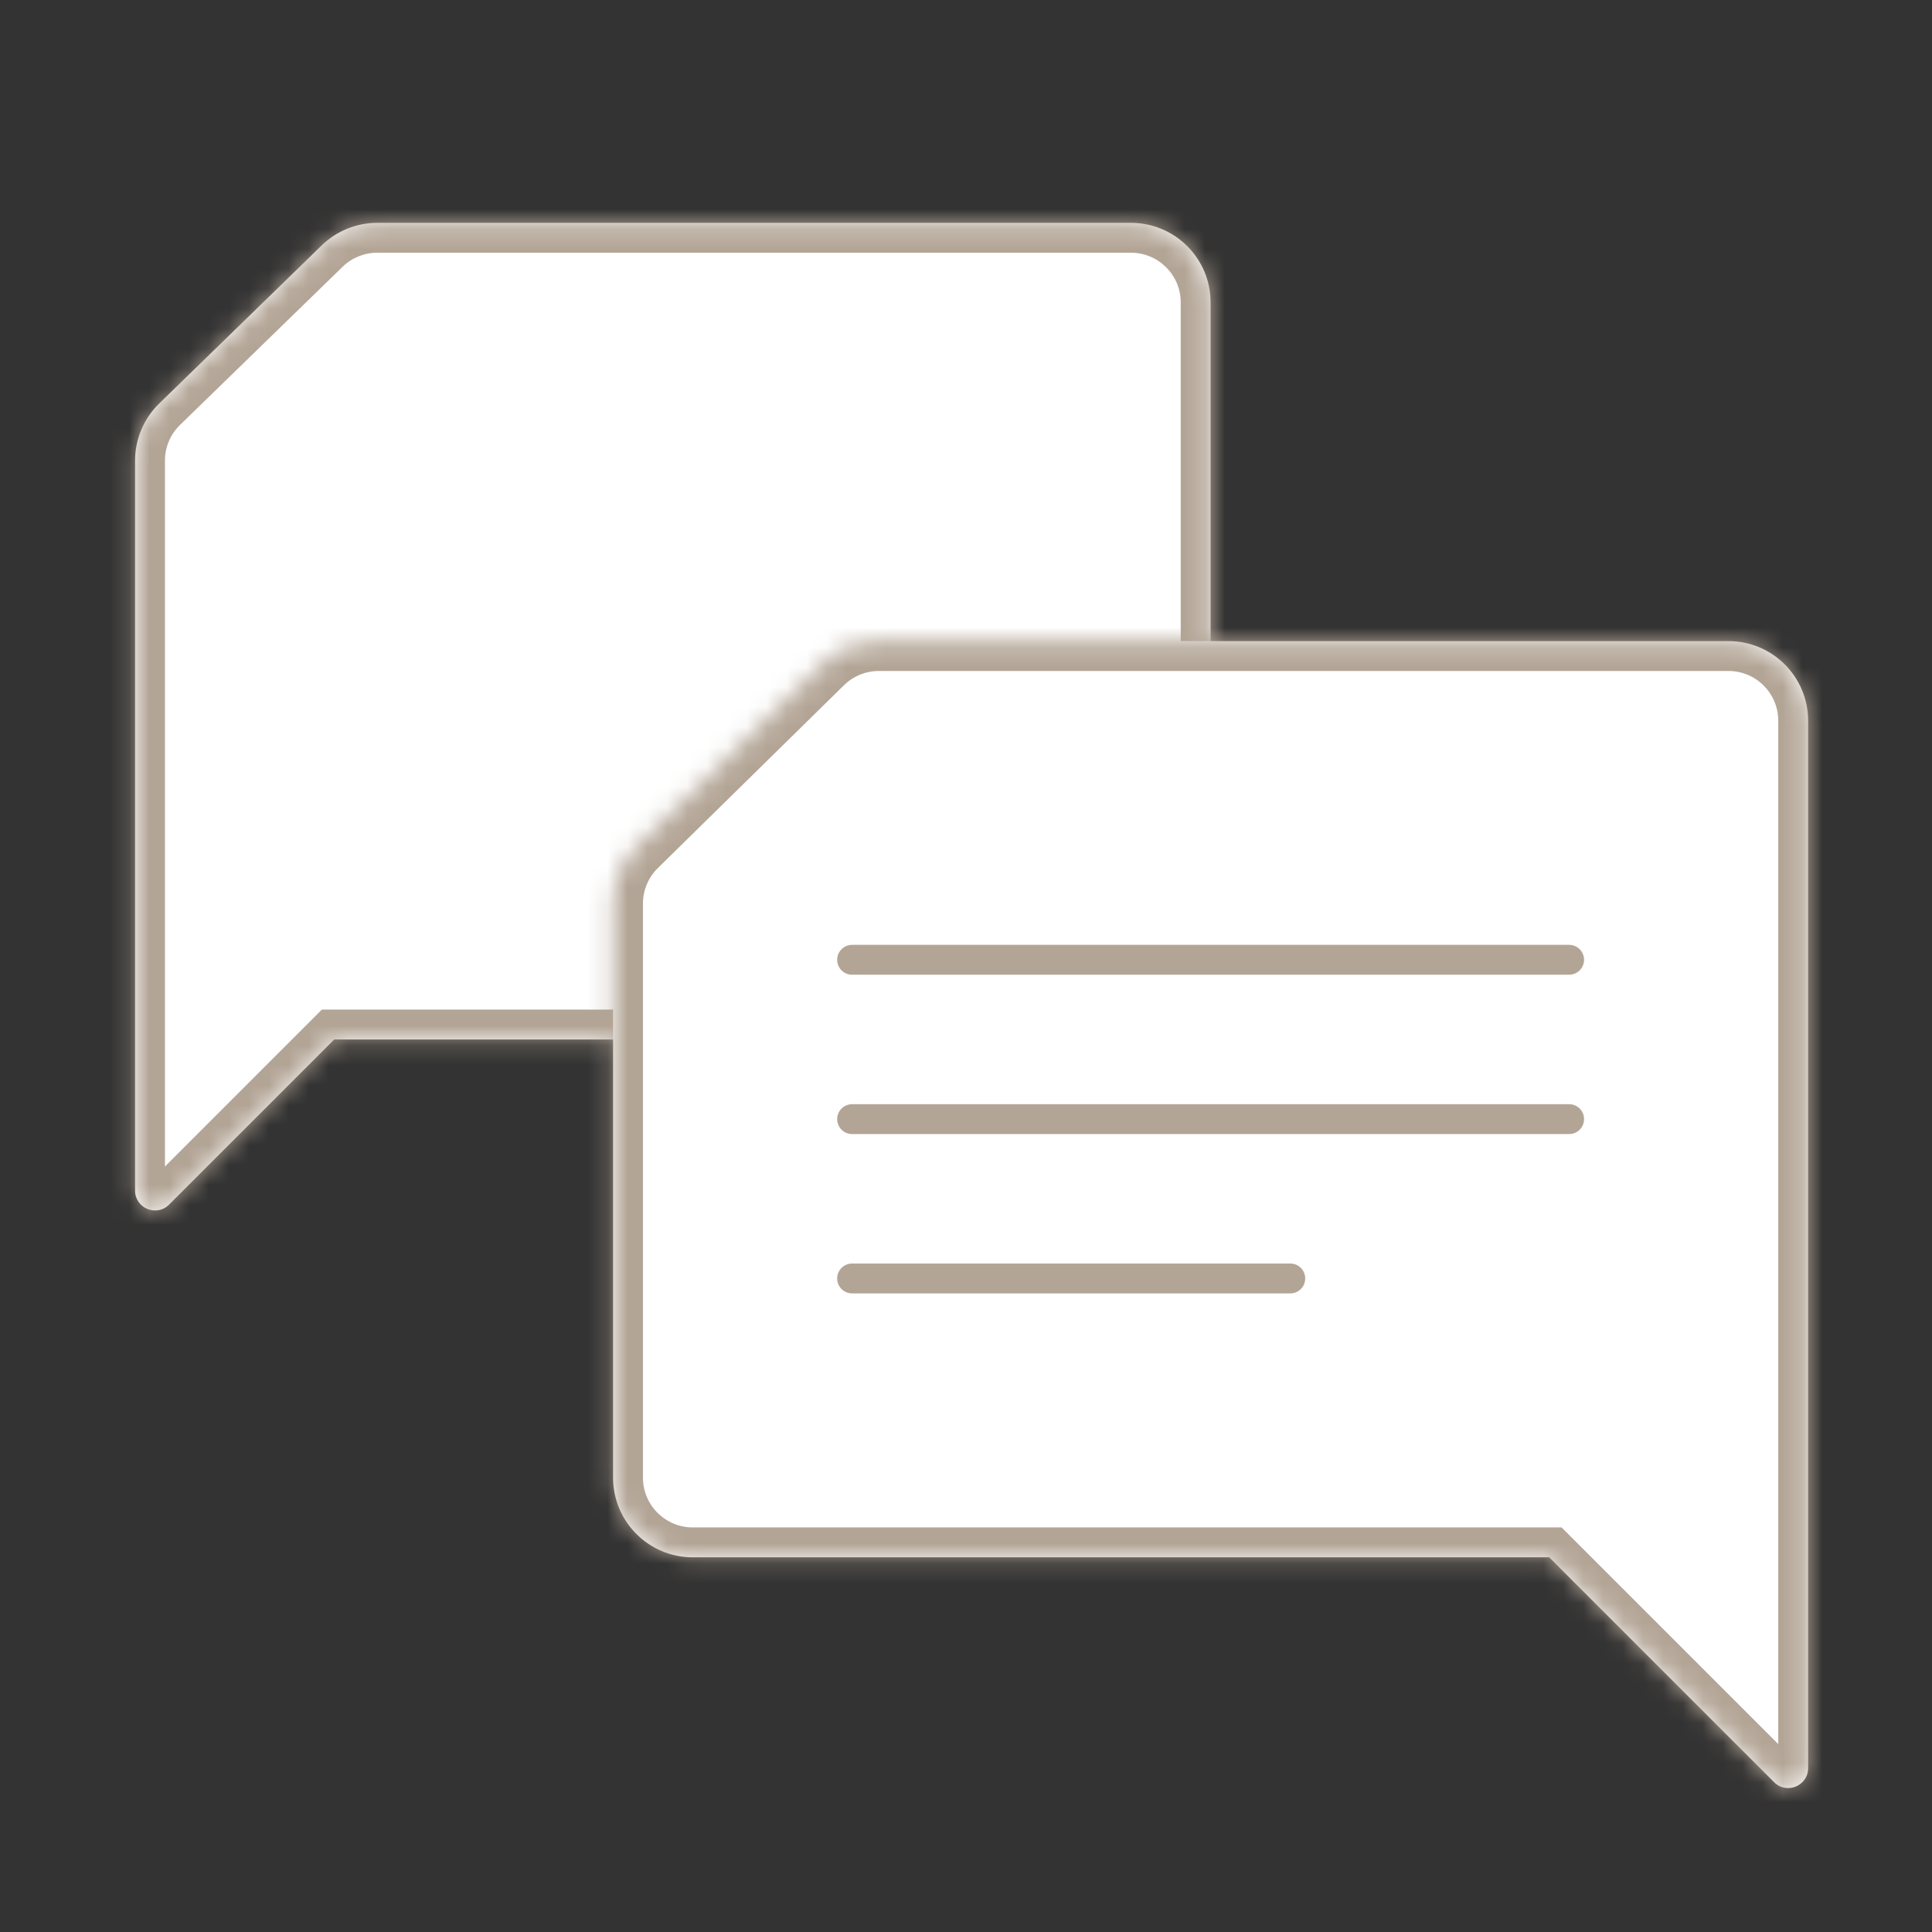
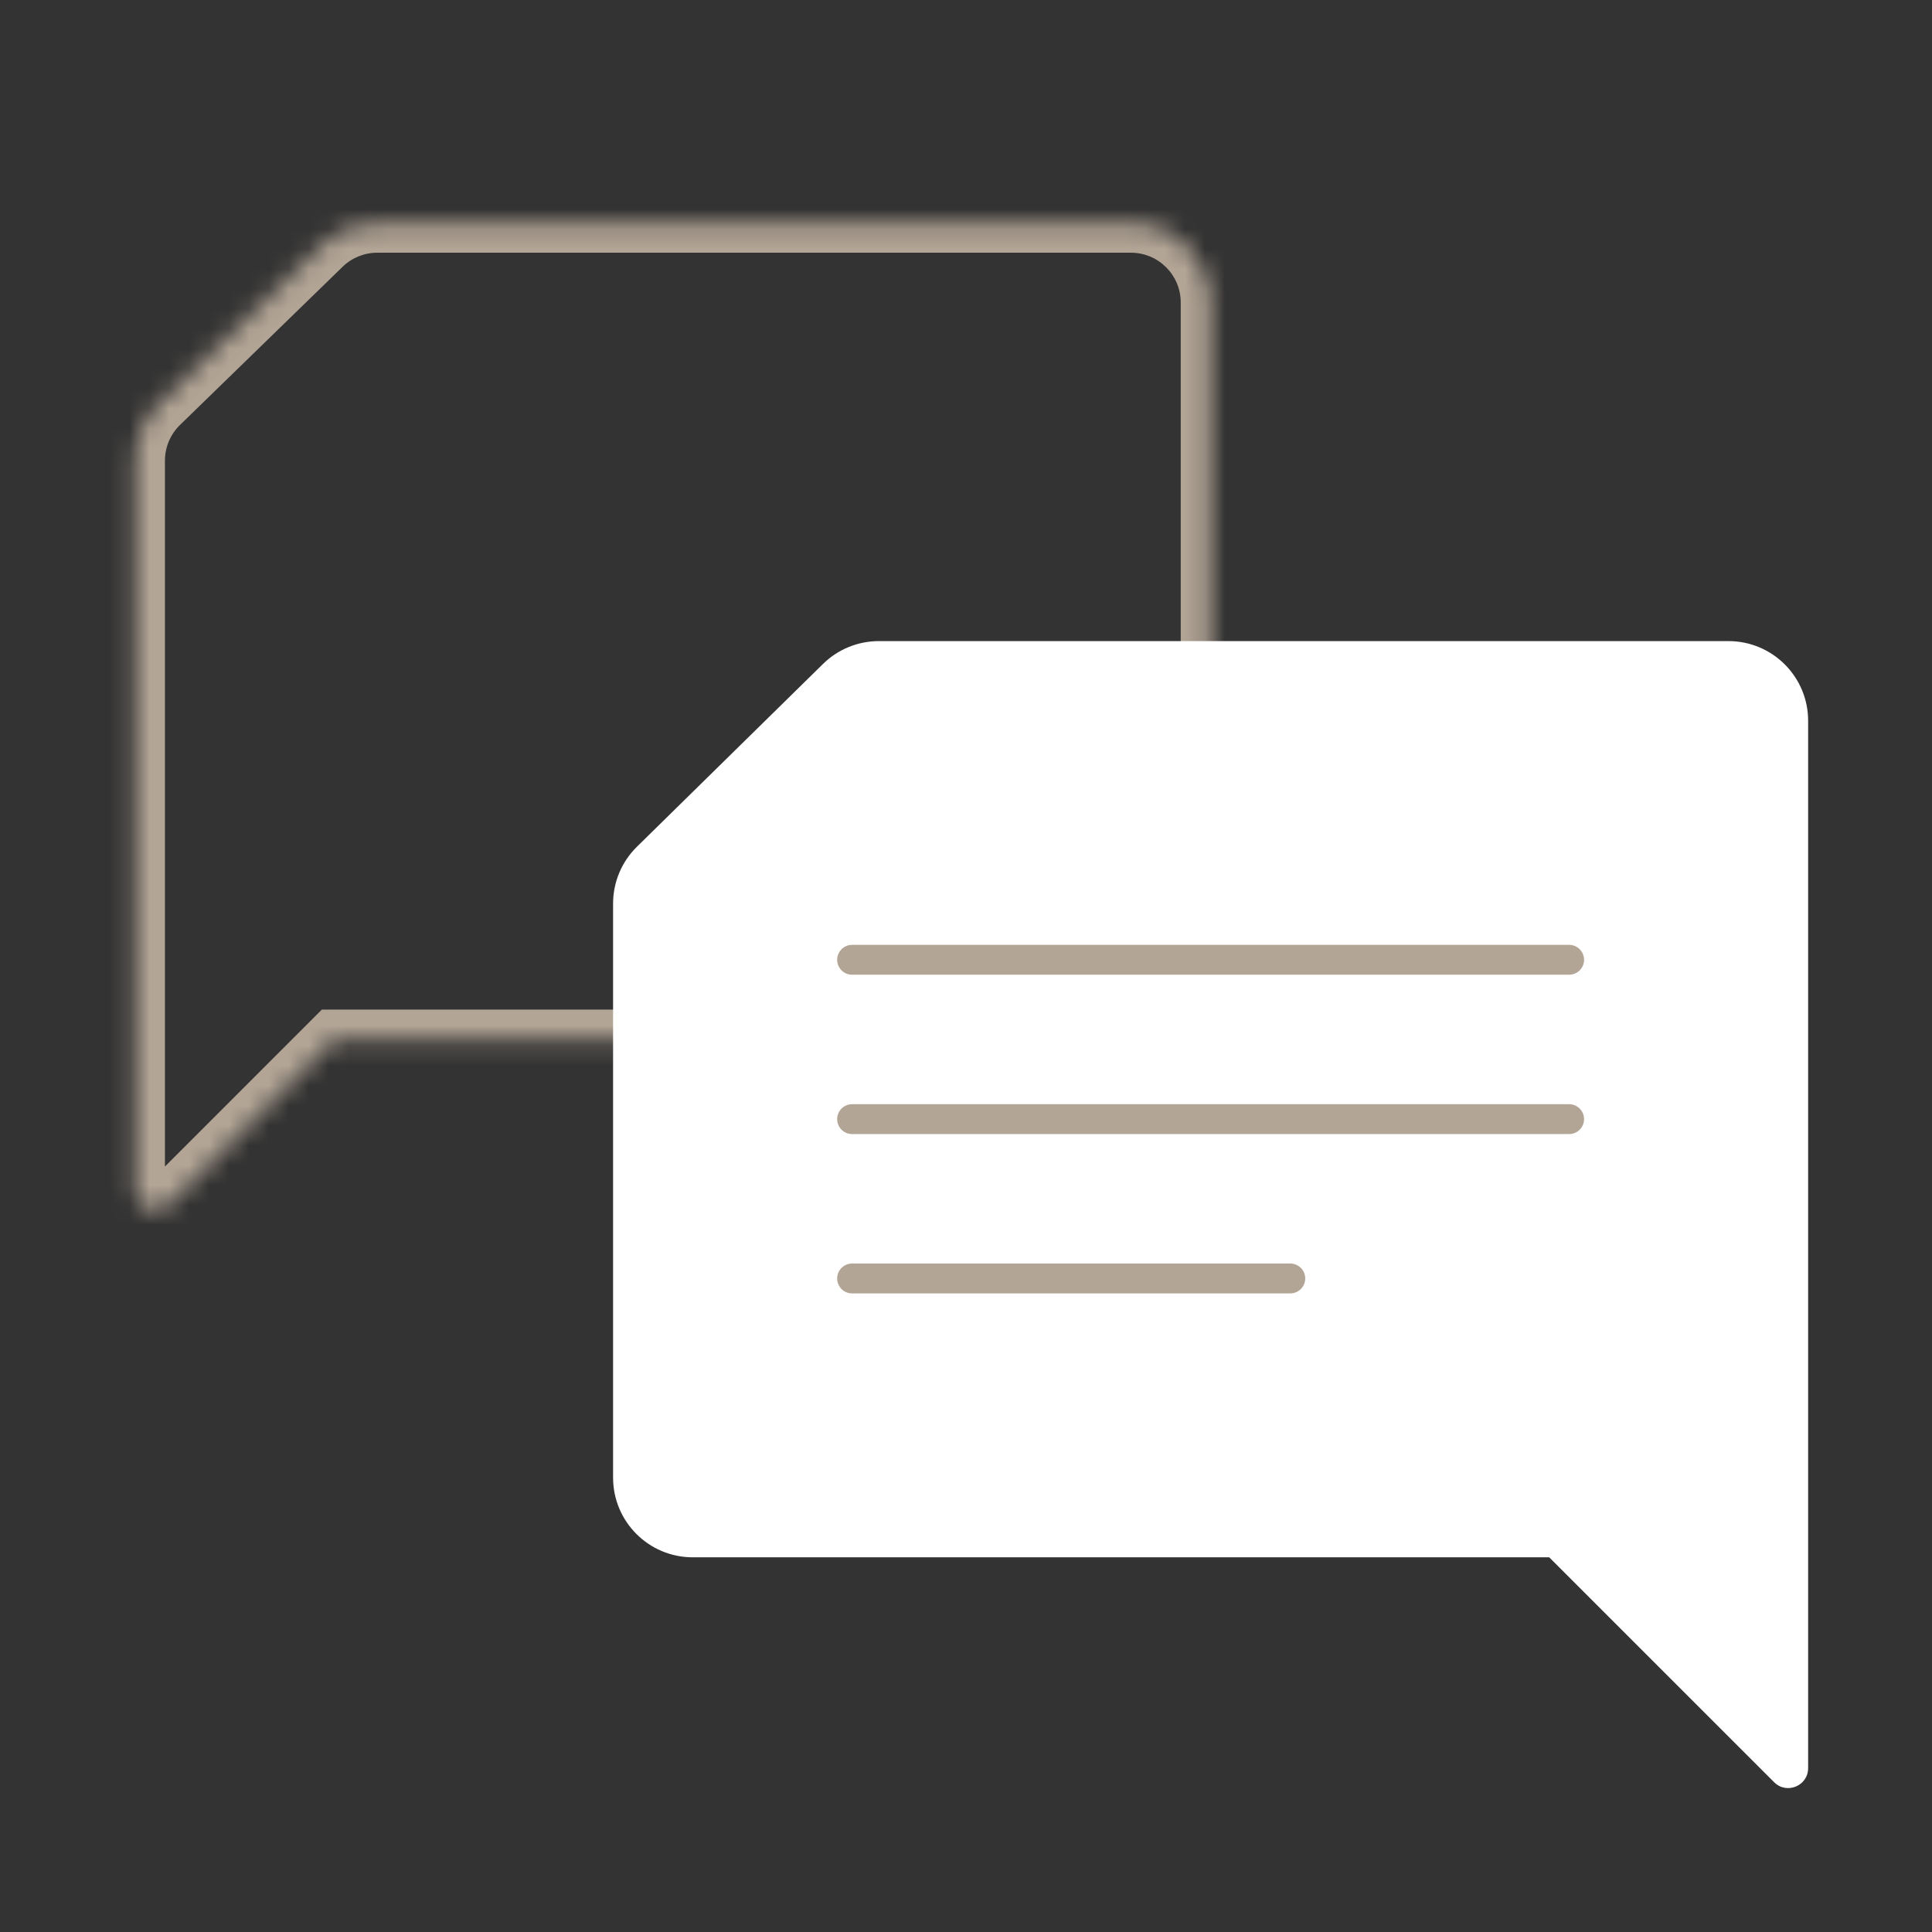
<svg xmlns="http://www.w3.org/2000/svg" width="97" height="97" viewBox="0 0 97 97" fill="none">
  <rect x="0" y="0" width="97" height="97" fill="#333333" stroke="none" />
  <mask id="path-1-inside-1_4983_90859" fill="white">
    <path fill-rule="evenodd" clip-rule="evenodd" d="M18.942 11.188C17.901 11.188 16.9 11.594 16.153 12.32L7.992 20.26C7.218 21.013 6.781 22.047 6.781 23.127V44.035V48.188V59.773C6.781 60.664 7.858 61.11 8.488 60.48L16.781 52.188H48.62C49.662 52.188 50.663 51.781 51.409 51.055L59.57 43.115C60.344 42.362 60.781 41.328 60.781 40.248V15.188C60.781 12.978 58.99 11.188 56.781 11.188H18.942Z" />
  </mask>
-   <path fill-rule="evenodd" clip-rule="evenodd" d="M18.942 11.188C17.901 11.188 16.9 11.594 16.153 12.32L7.992 20.26C7.218 21.013 6.781 22.047 6.781 23.127V44.035V48.188V59.773C6.781 60.664 7.858 61.11 8.488 60.48L16.781 52.188H48.62C49.662 52.188 50.663 51.781 51.409 51.055L59.57 43.115C60.344 42.362 60.781 41.328 60.781 40.248V15.188C60.781 12.978 58.99 11.188 56.781 11.188H18.942Z" fill="white" />
  <path d="M16.153 12.32L17.199 13.396V13.396L16.153 12.32ZM7.992 20.26L6.946 19.184L6.946 19.184L7.992 20.26ZM8.488 60.48L7.428 59.42L7.428 59.42L8.488 60.48ZM16.781 52.188V50.688H16.16L15.721 51.127L16.781 52.188ZM51.409 51.055L50.363 49.98L51.409 51.055ZM59.57 43.115L58.525 42.04L59.57 43.115ZM17.199 13.396C17.666 12.941 18.291 12.688 18.942 12.688V9.688C17.51 9.688 16.134 10.246 15.107 11.245L17.199 13.396ZM9.038 21.335L17.199 13.396L15.107 11.245L6.946 19.184L9.038 21.335ZM8.281 23.127C8.281 22.452 8.554 21.805 9.038 21.335L6.946 19.184C5.882 20.22 5.281 21.642 5.281 23.127H8.281ZM8.281 44.035V23.127H5.281V44.035H8.281ZM8.281 48.188V44.035H5.281V48.188H8.281ZM8.281 59.773V48.188H5.281V59.773H8.281ZM7.428 59.42C7.743 59.105 8.281 59.328 8.281 59.773H5.281C5.281 62.001 7.974 63.116 9.549 61.541L7.428 59.42ZM15.721 51.127L7.428 59.42L9.549 61.541L17.842 53.248L15.721 51.127ZM48.62 50.688H16.781V53.688H48.62V50.688ZM50.363 49.98C49.897 50.434 49.271 50.688 48.62 50.688V53.688C50.053 53.688 51.428 53.129 52.455 52.13L50.363 49.98ZM58.525 42.04L50.363 49.98L52.455 52.13L60.616 44.191L58.525 42.04ZM59.281 40.248C59.281 40.923 59.008 41.57 58.525 42.04L60.616 44.191C61.681 43.155 62.281 41.733 62.281 40.248H59.281ZM59.281 15.188V40.248H62.281V15.188H59.281ZM56.781 12.688C58.162 12.688 59.281 13.807 59.281 15.188H62.281C62.281 12.15 59.819 9.688 56.781 9.688V12.688ZM18.942 12.688H56.781V9.688H18.942V12.688Z" fill="#B3A596" mask="url(#path-1-inside-1_4983_90859)" />
  <mask id="path-3-inside-2_4983_90859" fill="white">
    <path fill-rule="evenodd" clip-rule="evenodd" d="M44.124 32.188C43.076 32.188 42.069 32.599 41.322 33.334L31.978 42.512C31.212 43.264 30.781 44.292 30.781 45.365V74.188C30.781 76.397 32.572 78.188 34.781 78.188H77.781L89.074 89.48C89.704 90.11 90.781 89.664 90.781 88.773V74.188V70.188V36.188C90.781 33.978 88.99 32.188 86.781 32.188H44.124Z" />
  </mask>
  <path fill-rule="evenodd" clip-rule="evenodd" d="M44.124 32.188C43.076 32.188 42.069 32.599 41.322 33.334L31.978 42.512C31.212 43.264 30.781 44.292 30.781 45.365V74.188C30.781 76.397 32.572 78.188 34.781 78.188H77.781L89.074 89.48C89.704 90.11 90.781 89.664 90.781 88.773V74.188V70.188V36.188C90.781 33.978 88.99 32.188 86.781 32.188H44.124Z" fill="white" />
-   <path d="M41.322 33.334L42.373 34.404L42.373 34.404L41.322 33.334ZM31.978 42.512L33.029 43.582L33.029 43.582L31.978 42.512ZM77.781 78.188L78.842 77.127L78.403 76.688H77.781V78.188ZM42.373 34.404C42.84 33.945 43.469 33.688 44.124 33.688V30.688C42.683 30.688 41.299 31.254 40.27 32.264L42.373 34.404ZM33.029 43.582L42.373 34.404L40.27 32.264L30.927 41.442L33.029 43.582ZM32.281 45.365C32.281 44.694 32.551 44.052 33.029 43.582L30.927 41.442C29.874 42.476 29.281 43.89 29.281 45.365H32.281ZM32.281 74.188V45.365H29.281V74.188H32.281ZM34.781 76.688C33.401 76.688 32.281 75.568 32.281 74.188H29.281C29.281 77.225 31.744 79.688 34.781 79.688V76.688ZM77.781 76.688H34.781V79.688H77.781V76.688ZM76.721 79.248L88.013 90.541L90.135 88.42L78.842 77.127L76.721 79.248ZM88.013 90.541C89.588 92.116 92.281 91.001 92.281 88.773H89.281C89.281 88.328 89.82 88.105 90.135 88.42L88.013 90.541ZM92.281 88.773V74.188H89.281V88.773H92.281ZM92.281 74.188V70.188H89.281V74.188H92.281ZM89.281 36.188V70.188H92.281V36.188H89.281ZM86.781 33.688C88.162 33.688 89.281 34.807 89.281 36.188H92.281C92.281 33.15 89.819 30.688 86.781 30.688V33.688ZM44.124 33.688H86.781V30.688H44.124V33.688Z" fill="#B3A596" mask="url(#path-3-inside-2_4983_90859)" />
  <path d="M42.781 48.188H78.781" stroke="#B3A596" stroke-width="1.5" stroke-linecap="round" />
  <path d="M42.781 56.188H78.781" stroke="#B3A596" stroke-width="1.5" stroke-linecap="round" />
  <path d="M42.781 64.188H64.781" stroke="#B3A596" stroke-width="1.5" stroke-linecap="round" />
</svg>